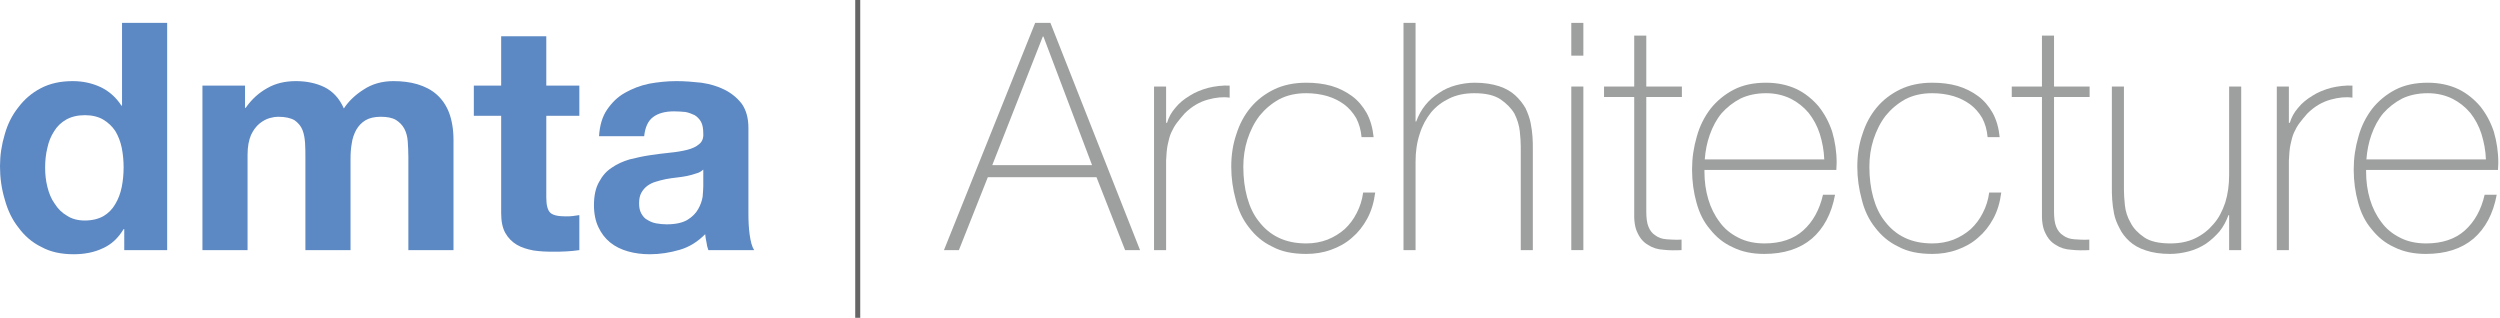
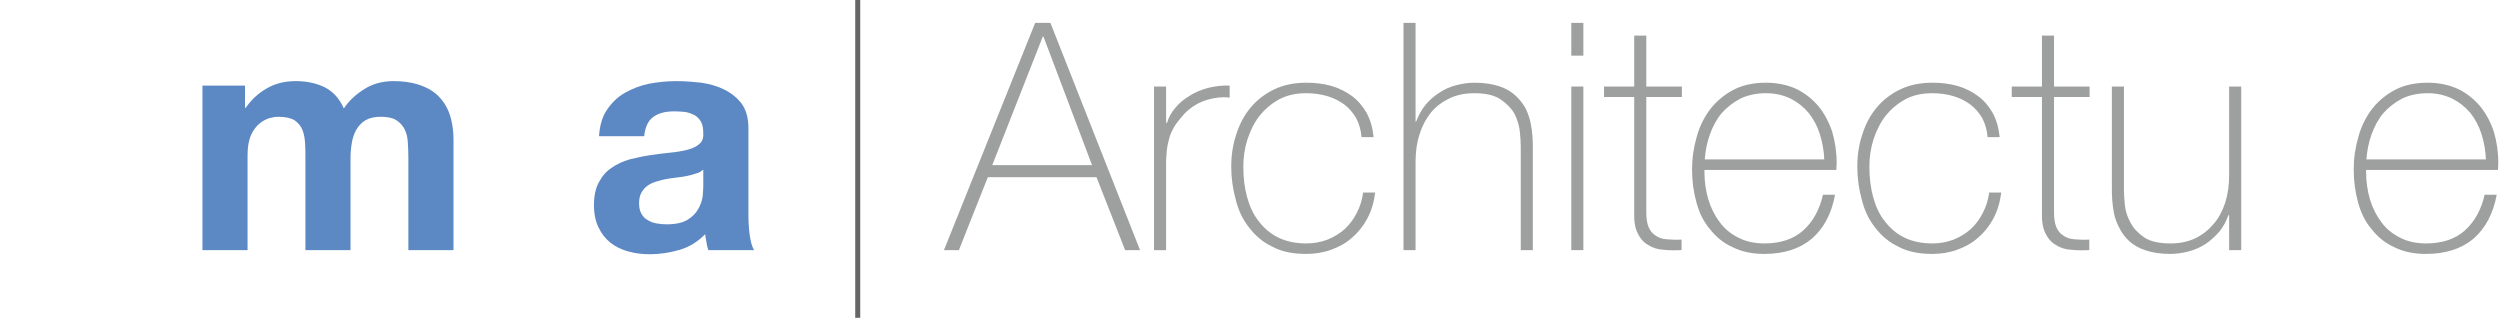
<svg xmlns="http://www.w3.org/2000/svg" width="100%" height="100%" viewBox="0 0 1180 150" version="1.1" xml:space="preserve" style="fill-rule:evenodd;clip-rule:evenodd;stroke-linejoin:round;stroke-miterlimit:2;">
  <g transform="matrix(1,0,0,1,-859.391,-593.97)">
    <g transform="matrix(1,0,0,0.105,835.591,604.77)">
      <g transform="matrix(150,0,0,1430.57,19,1021.43)">
-         <path d="M0.421,-0.26C0.421,-0.239 0.419,-0.218 0.415,-0.198C0.411,-0.178 0.404,-0.16 0.395,-0.145C0.386,-0.129 0.373,-0.116 0.358,-0.107C0.342,-0.098 0.322,-0.093 0.299,-0.093C0.277,-0.093 0.258,-0.098 0.243,-0.108C0.227,-0.117 0.214,-0.13 0.204,-0.146C0.193,-0.161 0.186,-0.179 0.181,-0.199C0.176,-0.219 0.174,-0.239 0.174,-0.259C0.174,-0.28 0.176,-0.301 0.181,-0.321C0.185,-0.34 0.192,-0.358 0.202,-0.373C0.211,-0.388 0.224,-0.401 0.24,-0.41C0.256,-0.419 0.276,-0.424 0.299,-0.424C0.322,-0.424 0.342,-0.419 0.357,-0.41C0.372,-0.401 0.385,-0.389 0.395,-0.374C0.404,-0.359 0.411,-0.341 0.415,-0.322C0.419,-0.302 0.421,-0.281 0.421,-0.26ZM0.423,-0.066L0.423,0L0.558,0L0.558,-0.714L0.416,-0.714L0.416,-0.454L0.414,-0.454C0.398,-0.479 0.376,-0.499 0.349,-0.512C0.321,-0.525 0.292,-0.531 0.261,-0.531C0.223,-0.531 0.19,-0.524 0.161,-0.509C0.132,-0.494 0.109,-0.474 0.09,-0.449C0.07,-0.424 0.056,-0.396 0.047,-0.364C0.037,-0.331 0.032,-0.298 0.032,-0.263C0.032,-0.227 0.037,-0.192 0.047,-0.159C0.056,-0.126 0.07,-0.096 0.09,-0.071C0.109,-0.045 0.133,-0.024 0.162,-0.01C0.191,0.006 0.225,0.013 0.264,0.013C0.298,0.013 0.329,0.007 0.356,-0.006C0.383,-0.018 0.404,-0.038 0.421,-0.066L0.423,-0.066Z" style="fill:rgb(92,136,195);fill-rule:nonzero;" />
-       </g>
+         </g>
      <g transform="matrix(150,0,0,1430.57,110.65,1021.43)">
        <path d="M0.058,-0.517L0.058,0L0.2,0L0.2,-0.3C0.2,-0.325 0.204,-0.346 0.211,-0.362C0.218,-0.377 0.227,-0.389 0.238,-0.398C0.248,-0.406 0.259,-0.412 0.27,-0.415C0.281,-0.418 0.289,-0.419 0.296,-0.419C0.319,-0.419 0.336,-0.415 0.348,-0.408C0.359,-0.4 0.368,-0.39 0.373,-0.377C0.378,-0.364 0.38,-0.35 0.381,-0.336C0.382,-0.321 0.382,-0.305 0.382,-0.29L0.382,0L0.524,0L0.524,-0.288C0.524,-0.304 0.525,-0.32 0.528,-0.336C0.53,-0.351 0.535,-0.365 0.542,-0.378C0.549,-0.39 0.558,-0.4 0.571,-0.408C0.583,-0.415 0.599,-0.419 0.619,-0.419C0.639,-0.419 0.655,-0.416 0.667,-0.409C0.678,-0.402 0.687,-0.393 0.693,-0.382C0.699,-0.371 0.703,-0.357 0.704,-0.342C0.705,-0.327 0.706,-0.31 0.706,-0.293L0.706,0L0.848,0L0.848,-0.346C0.848,-0.379 0.843,-0.408 0.834,-0.432C0.825,-0.455 0.812,-0.474 0.795,-0.489C0.778,-0.504 0.758,-0.514 0.735,-0.521C0.712,-0.528 0.686,-0.531 0.659,-0.531C0.623,-0.531 0.592,-0.522 0.566,-0.505C0.539,-0.488 0.518,-0.468 0.503,-0.445C0.489,-0.477 0.468,-0.499 0.442,-0.512C0.415,-0.525 0.385,-0.531 0.352,-0.531C0.318,-0.531 0.288,-0.524 0.262,-0.509C0.235,-0.494 0.213,-0.474 0.194,-0.447L0.192,-0.447L0.192,-0.517L0.058,-0.517Z" style="fill:rgb(92,136,195);fill-rule:nonzero;" />
      </g>
      <g transform="matrix(150,0,0,1430.57,246.55,1021.43)">
-         <path d="M0.234,-0.517L0.234,-0.672L0.092,-0.672L0.092,-0.517L0.006,-0.517L0.006,-0.422L0.092,-0.422L0.092,-0.117C0.092,-0.091 0.096,-0.07 0.105,-0.054C0.114,-0.038 0.126,-0.026 0.141,-0.017C0.156,-0.008 0.173,-0.003 0.193,0.001C0.212,0.004 0.233,0.005 0.255,0.005C0.269,0.005 0.283,0.005 0.298,0.004C0.313,0.003 0.326,0.002 0.338,0L0.338,-0.11C0.331,-0.109 0.324,-0.108 0.317,-0.107C0.31,-0.106 0.302,-0.106 0.294,-0.106C0.27,-0.106 0.254,-0.11 0.246,-0.118C0.238,-0.126 0.234,-0.142 0.234,-0.166L0.234,-0.422L0.338,-0.422L0.338,-0.517L0.234,-0.517Z" style="fill:rgb(92,136,195);fill-rule:nonzero;" />
-       </g>
+         </g>
      <g transform="matrix(150,0,0,1430.57,299.35,1021.43)">
        <path d="M0.048,-0.358C0.05,-0.391 0.058,-0.419 0.073,-0.441C0.088,-0.463 0.106,-0.481 0.129,-0.494C0.152,-0.507 0.177,-0.517 0.206,-0.523C0.234,-0.528 0.262,-0.531 0.291,-0.531C0.317,-0.531 0.343,-0.529 0.37,-0.526C0.397,-0.522 0.421,-0.515 0.443,-0.504C0.465,-0.493 0.483,-0.478 0.497,-0.46C0.511,-0.44 0.518,-0.415 0.518,-0.384L0.518,-0.115C0.518,-0.092 0.519,-0.069 0.522,-0.048C0.525,-0.027 0.529,-0.011 0.536,0L0.392,0C0.389,-0.008 0.387,-0.016 0.386,-0.025C0.384,-0.033 0.383,-0.041 0.382,-0.05C0.359,-0.027 0.333,-0.01 0.302,-0.001C0.271,0.008 0.24,0.013 0.208,0.013C0.183,0.013 0.16,0.01 0.139,0.004C0.118,-0.002 0.099,-0.011 0.083,-0.024C0.067,-0.037 0.055,-0.053 0.046,-0.072C0.037,-0.091 0.032,-0.114 0.032,-0.141C0.032,-0.17 0.037,-0.195 0.048,-0.214C0.058,-0.233 0.071,-0.248 0.088,-0.259C0.104,-0.27 0.123,-0.279 0.144,-0.285C0.165,-0.29 0.186,-0.295 0.207,-0.298C0.228,-0.301 0.249,-0.304 0.27,-0.306C0.291,-0.308 0.309,-0.311 0.325,-0.315C0.341,-0.319 0.354,-0.325 0.363,-0.333C0.372,-0.34 0.377,-0.351 0.376,-0.366C0.376,-0.381 0.374,-0.394 0.369,-0.403C0.364,-0.412 0.357,-0.419 0.349,-0.424C0.34,-0.428 0.331,-0.432 0.32,-0.434C0.309,-0.435 0.297,-0.436 0.284,-0.436C0.256,-0.436 0.234,-0.43 0.218,-0.418C0.202,-0.406 0.193,-0.386 0.19,-0.358L0.048,-0.358ZM0.376,-0.253C0.37,-0.248 0.363,-0.243 0.354,-0.241C0.345,-0.238 0.335,-0.235 0.325,-0.233C0.314,-0.231 0.303,-0.229 0.292,-0.228C0.281,-0.227 0.269,-0.225 0.258,-0.223C0.247,-0.221 0.237,-0.218 0.227,-0.215C0.216,-0.212 0.207,-0.207 0.2,-0.202C0.192,-0.196 0.186,-0.189 0.181,-0.18C0.176,-0.171 0.174,-0.16 0.174,-0.147C0.174,-0.134 0.176,-0.124 0.181,-0.115C0.186,-0.106 0.192,-0.099 0.2,-0.095C0.208,-0.09 0.217,-0.086 0.228,-0.084C0.239,-0.082 0.25,-0.081 0.261,-0.081C0.289,-0.081 0.311,-0.086 0.326,-0.095C0.341,-0.104 0.353,-0.116 0.36,-0.129C0.367,-0.141 0.372,-0.155 0.374,-0.168C0.375,-0.181 0.376,-0.192 0.376,-0.2L0.376,-0.253Z" style="fill:rgb(92,136,195);fill-rule:nonzero;" />
      </g>
      <g transform="matrix(62.287,0,0,1430.57,421.736,1021.43)">
        <rect x="0.092" y="-0.786" width="0.038" height="1" style="fill:rgb(102,102,102);fill-rule:nonzero;" />
      </g>
      <g transform="matrix(150,0,0,1430.57,471.15,1021.43)">
        <path d="M0.275,-0.714L0.323,-0.714L0.605,0L0.558,0L0.468,-0.229L0.126,-0.229L0.035,0L-0.012,0L0.275,-0.714ZM0.454,-0.267L0.301,-0.671L0.299,-0.671L0.14,-0.267L0.454,-0.267Z" style="fill:rgb(158,160,159);fill-rule:nonzero;" />
      </g>
      <g transform="matrix(150,0,0,1430.57,560.1,1021.43)">
        <path d="M0.094,-0.4L0.097,-0.4C0.102,-0.417 0.11,-0.432 0.123,-0.447C0.135,-0.462 0.15,-0.474 0.168,-0.485C0.185,-0.496 0.205,-0.504 0.227,-0.51C0.248,-0.515 0.271,-0.518 0.294,-0.517L0.294,-0.479C0.274,-0.482 0.251,-0.48 0.226,-0.473C0.2,-0.466 0.175,-0.452 0.152,-0.429C0.143,-0.419 0.135,-0.409 0.128,-0.4C0.121,-0.391 0.115,-0.38 0.11,-0.369C0.105,-0.358 0.102,-0.345 0.099,-0.331C0.096,-0.317 0.095,-0.3 0.094,-0.281L0.094,0L0.056,0L0.056,-0.514L0.094,-0.514L0.094,-0.4Z" style="fill:rgb(158,160,159);fill-rule:nonzero;" />
      </g>
      <g transform="matrix(150,0,0,1430.57,600,1021.43)">
        <path d="M0.443,-0.355C0.441,-0.378 0.435,-0.398 0.426,-0.415C0.416,-0.432 0.403,-0.447 0.388,-0.458C0.373,-0.469 0.355,-0.478 0.335,-0.484C0.314,-0.49 0.292,-0.493 0.269,-0.493C0.237,-0.493 0.209,-0.487 0.184,-0.474C0.159,-0.46 0.139,-0.443 0.122,-0.422C0.105,-0.4 0.093,-0.375 0.084,-0.348C0.075,-0.32 0.071,-0.291 0.071,-0.262C0.071,-0.227 0.075,-0.195 0.083,-0.166C0.091,-0.137 0.103,-0.111 0.12,-0.09C0.137,-0.068 0.157,-0.051 0.182,-0.039C0.207,-0.027 0.236,-0.021 0.269,-0.021C0.293,-0.021 0.315,-0.025 0.336,-0.033C0.356,-0.041 0.374,-0.052 0.39,-0.066C0.405,-0.08 0.418,-0.097 0.428,-0.117C0.438,-0.136 0.445,-0.158 0.448,-0.181L0.486,-0.181C0.482,-0.15 0.474,-0.123 0.461,-0.099C0.448,-0.075 0.432,-0.055 0.413,-0.039C0.394,-0.022 0.372,-0.01 0.347,-0.001C0.322,0.008 0.296,0.012 0.269,0.012C0.227,0.012 0.191,0.005 0.162,-0.011C0.132,-0.025 0.108,-0.046 0.089,-0.071C0.069,-0.096 0.055,-0.126 0.047,-0.159C0.038,-0.192 0.033,-0.226 0.033,-0.262C0.033,-0.298 0.038,-0.332 0.049,-0.364C0.059,-0.396 0.074,-0.424 0.094,-0.448C0.114,-0.472 0.139,-0.491 0.168,-0.505C0.197,-0.519 0.231,-0.526 0.269,-0.526C0.297,-0.526 0.323,-0.523 0.348,-0.516C0.372,-0.509 0.394,-0.498 0.413,-0.484C0.432,-0.47 0.447,-0.452 0.459,-0.431C0.471,-0.409 0.478,-0.384 0.481,-0.355L0.443,-0.355Z" style="fill:rgb(158,160,159);fill-rule:nonzero;" />
      </g>
      <g transform="matrix(150,0,0,1430.57,677.85,1021.43)">
        <path d="M0.094,-0.714L0.094,-0.404L0.096,-0.404C0.103,-0.423 0.112,-0.44 0.125,-0.456C0.137,-0.471 0.151,-0.483 0.168,-0.494C0.184,-0.505 0.202,-0.513 0.221,-0.518C0.24,-0.523 0.26,-0.526 0.28,-0.526C0.31,-0.526 0.335,-0.522 0.357,-0.515C0.378,-0.508 0.395,-0.498 0.408,-0.486C0.421,-0.474 0.432,-0.46 0.44,-0.446C0.447,-0.431 0.453,-0.415 0.456,-0.4C0.459,-0.385 0.461,-0.37 0.462,-0.356C0.463,-0.341 0.463,-0.329 0.463,-0.318L0.463,0L0.425,0L0.425,-0.325C0.425,-0.338 0.424,-0.354 0.422,-0.373C0.42,-0.392 0.414,-0.411 0.405,-0.429C0.395,-0.446 0.38,-0.461 0.361,-0.474C0.341,-0.487 0.314,-0.493 0.279,-0.493C0.25,-0.493 0.224,-0.488 0.201,-0.477C0.178,-0.466 0.159,-0.452 0.143,-0.433C0.127,-0.413 0.115,-0.391 0.107,-0.365C0.098,-0.338 0.094,-0.309 0.094,-0.278L0.094,0L0.056,0L0.056,-0.714L0.094,-0.714Z" style="fill:rgb(158,160,159);fill-rule:nonzero;" />
      </g>
      <g transform="matrix(150,0,0,1430.57,755.7,1021.43)">
        <path d="M0.065,-0.611L0.065,-0.714L0.103,-0.714L0.103,-0.611L0.065,-0.611ZM0.065,0L0.065,-0.514L0.103,-0.514L0.103,0L0.065,0Z" style="fill:rgb(158,160,159);fill-rule:nonzero;" />
      </g>
      <g transform="matrix(150,0,0,1430.57,780.9,1021.43)">
        <path d="M0.245,-0.481L0.133,-0.481L0.133,-0.122C0.133,-0.101 0.135,-0.085 0.14,-0.073C0.145,-0.061 0.152,-0.052 0.162,-0.046C0.171,-0.039 0.183,-0.035 0.197,-0.034C0.21,-0.033 0.226,-0.032 0.244,-0.033L0.244,0C0.225,0.001 0.206,0.001 0.188,-0.001C0.169,-0.002 0.153,-0.007 0.139,-0.016C0.125,-0.024 0.114,-0.036 0.106,-0.053C0.097,-0.07 0.094,-0.093 0.095,-0.122L0.095,-0.481L0,-0.481L0,-0.514L0.095,-0.514L0.095,-0.674L0.133,-0.674L0.133,-0.514L0.245,-0.514L0.245,-0.481Z" style="fill:rgb(158,160,159);fill-rule:nonzero;" />
      </g>
      <g transform="matrix(150,0,0,1430.57,817.65,1021.43)">
        <path d="M0.071,-0.252L0.071,-0.246C0.071,-0.216 0.075,-0.187 0.083,-0.16C0.091,-0.133 0.103,-0.109 0.119,-0.088C0.134,-0.067 0.154,-0.051 0.178,-0.039C0.201,-0.027 0.229,-0.021 0.26,-0.021C0.311,-0.021 0.352,-0.035 0.382,-0.062C0.412,-0.089 0.433,-0.126 0.444,-0.174L0.482,-0.174C0.471,-0.114 0.446,-0.068 0.409,-0.036C0.371,-0.004 0.321,0.012 0.259,0.012C0.221,0.012 0.188,0.005 0.16,-0.009C0.131,-0.022 0.108,-0.041 0.089,-0.065C0.069,-0.088 0.055,-0.116 0.046,-0.149C0.037,-0.181 0.032,-0.216 0.032,-0.253C0.032,-0.289 0.037,-0.323 0.047,-0.357C0.056,-0.39 0.071,-0.419 0.09,-0.444C0.109,-0.468 0.134,-0.489 0.163,-0.504C0.192,-0.519 0.226,-0.526 0.265,-0.526C0.301,-0.526 0.333,-0.519 0.361,-0.506C0.388,-0.493 0.411,-0.474 0.43,-0.452C0.449,-0.428 0.463,-0.402 0.473,-0.372C0.482,-0.341 0.487,-0.309 0.487,-0.274L0.486,-0.252L0.071,-0.252ZM0.448,-0.285C0.447,-0.313 0.442,-0.339 0.434,-0.365C0.426,-0.39 0.414,-0.412 0.399,-0.431C0.383,-0.45 0.364,-0.465 0.342,-0.476C0.319,-0.487 0.294,-0.493 0.265,-0.493C0.234,-0.493 0.207,-0.487 0.184,-0.476C0.161,-0.464 0.141,-0.448 0.125,-0.43C0.109,-0.411 0.097,-0.388 0.088,-0.363C0.079,-0.338 0.074,-0.312 0.072,-0.285L0.448,-0.285Z" style="fill:rgb(158,160,159);fill-rule:nonzero;" />
      </g>
      <g transform="matrix(150,0,0,1430.57,895.5,1021.43)">
        <path d="M0.443,-0.355C0.441,-0.378 0.435,-0.398 0.426,-0.415C0.416,-0.432 0.403,-0.447 0.388,-0.458C0.373,-0.469 0.355,-0.478 0.335,-0.484C0.314,-0.49 0.292,-0.493 0.269,-0.493C0.237,-0.493 0.209,-0.487 0.184,-0.474C0.159,-0.46 0.139,-0.443 0.122,-0.422C0.105,-0.4 0.093,-0.375 0.084,-0.348C0.075,-0.32 0.071,-0.291 0.071,-0.262C0.071,-0.227 0.075,-0.195 0.083,-0.166C0.091,-0.137 0.103,-0.111 0.12,-0.09C0.137,-0.068 0.157,-0.051 0.182,-0.039C0.207,-0.027 0.236,-0.021 0.269,-0.021C0.293,-0.021 0.315,-0.025 0.336,-0.033C0.356,-0.041 0.374,-0.052 0.39,-0.066C0.405,-0.08 0.418,-0.097 0.428,-0.117C0.438,-0.136 0.445,-0.158 0.448,-0.181L0.486,-0.181C0.482,-0.15 0.474,-0.123 0.461,-0.099C0.448,-0.075 0.432,-0.055 0.413,-0.039C0.394,-0.022 0.372,-0.01 0.347,-0.001C0.322,0.008 0.296,0.012 0.269,0.012C0.227,0.012 0.191,0.005 0.162,-0.011C0.132,-0.025 0.108,-0.046 0.089,-0.071C0.069,-0.096 0.055,-0.126 0.047,-0.159C0.038,-0.192 0.033,-0.226 0.033,-0.262C0.033,-0.298 0.038,-0.332 0.049,-0.364C0.059,-0.396 0.074,-0.424 0.094,-0.448C0.114,-0.472 0.139,-0.491 0.168,-0.505C0.197,-0.519 0.231,-0.526 0.269,-0.526C0.297,-0.526 0.323,-0.523 0.348,-0.516C0.372,-0.509 0.394,-0.498 0.413,-0.484C0.432,-0.47 0.447,-0.452 0.459,-0.431C0.471,-0.409 0.478,-0.384 0.481,-0.355L0.443,-0.355Z" style="fill:rgb(158,160,159);fill-rule:nonzero;" />
      </g>
      <g transform="matrix(150,0,0,1430.57,973.35,1021.43)">
        <path d="M0.245,-0.481L0.133,-0.481L0.133,-0.122C0.133,-0.101 0.135,-0.085 0.14,-0.073C0.145,-0.061 0.152,-0.052 0.162,-0.046C0.171,-0.039 0.183,-0.035 0.197,-0.034C0.21,-0.033 0.226,-0.032 0.244,-0.033L0.244,0C0.225,0.001 0.206,0.001 0.188,-0.001C0.169,-0.002 0.153,-0.007 0.139,-0.016C0.125,-0.024 0.114,-0.036 0.106,-0.053C0.097,-0.07 0.094,-0.093 0.095,-0.122L0.095,-0.481L0,-0.481L0,-0.514L0.095,-0.514L0.095,-0.674L0.133,-0.674L0.133,-0.514L0.245,-0.514L0.245,-0.481Z" style="fill:rgb(158,160,159);fill-rule:nonzero;" />
      </g>
      <g transform="matrix(150,0,0,1430.57,1012.2,1021.43)">
        <path d="M0.463,0L0.425,0L0.425,-0.11L0.423,-0.11C0.416,-0.091 0.407,-0.074 0.395,-0.059C0.382,-0.044 0.368,-0.031 0.352,-0.02C0.335,-0.009 0.317,-0.001 0.298,0.004C0.279,0.009 0.259,0.012 0.239,0.012C0.209,0.012 0.184,0.008 0.163,0.001C0.141,-0.006 0.124,-0.016 0.111,-0.028C0.098,-0.04 0.087,-0.054 0.08,-0.069C0.072,-0.084 0.066,-0.099 0.063,-0.114C0.06,-0.129 0.058,-0.144 0.057,-0.159C0.056,-0.173 0.056,-0.185 0.056,-0.196L0.056,-0.514L0.094,-0.514L0.094,-0.189C0.094,-0.176 0.095,-0.16 0.097,-0.141C0.099,-0.122 0.105,-0.103 0.115,-0.086C0.124,-0.068 0.139,-0.053 0.158,-0.04C0.177,-0.027 0.205,-0.021 0.24,-0.021C0.269,-0.021 0.295,-0.026 0.318,-0.037C0.341,-0.048 0.36,-0.063 0.376,-0.082C0.392,-0.1 0.404,-0.123 0.413,-0.15C0.421,-0.176 0.425,-0.205 0.425,-0.236L0.425,-0.514L0.463,-0.514L0.463,0Z" style="fill:rgb(158,160,159);fill-rule:nonzero;" />
      </g>
      <g transform="matrix(150,0,0,1430.57,1090.05,1021.43)">
-         <path d="M0.094,-0.4L0.097,-0.4C0.102,-0.417 0.11,-0.432 0.123,-0.447C0.135,-0.462 0.15,-0.474 0.168,-0.485C0.185,-0.496 0.205,-0.504 0.227,-0.51C0.248,-0.515 0.271,-0.518 0.294,-0.517L0.294,-0.479C0.274,-0.482 0.251,-0.48 0.226,-0.473C0.2,-0.466 0.175,-0.452 0.152,-0.429C0.143,-0.419 0.135,-0.409 0.128,-0.4C0.121,-0.391 0.115,-0.38 0.11,-0.369C0.105,-0.358 0.102,-0.345 0.099,-0.331C0.096,-0.317 0.095,-0.3 0.094,-0.281L0.094,0L0.056,0L0.056,-0.514L0.094,-0.514L0.094,-0.4Z" style="fill:rgb(158,160,159);fill-rule:nonzero;" />
-       </g>
+         </g>
      <g transform="matrix(150,0,0,1430.57,1129.95,1021.43)">
        <path d="M0.071,-0.252L0.071,-0.246C0.071,-0.216 0.075,-0.187 0.083,-0.16C0.091,-0.133 0.103,-0.109 0.119,-0.088C0.134,-0.067 0.154,-0.051 0.178,-0.039C0.201,-0.027 0.229,-0.021 0.26,-0.021C0.311,-0.021 0.352,-0.035 0.382,-0.062C0.412,-0.089 0.433,-0.126 0.444,-0.174L0.482,-0.174C0.471,-0.114 0.446,-0.068 0.409,-0.036C0.371,-0.004 0.321,0.012 0.259,0.012C0.221,0.012 0.188,0.005 0.16,-0.009C0.131,-0.022 0.108,-0.041 0.089,-0.065C0.069,-0.088 0.055,-0.116 0.046,-0.149C0.037,-0.181 0.032,-0.216 0.032,-0.253C0.032,-0.289 0.037,-0.323 0.047,-0.357C0.056,-0.39 0.071,-0.419 0.09,-0.444C0.109,-0.468 0.134,-0.489 0.163,-0.504C0.192,-0.519 0.226,-0.526 0.265,-0.526C0.301,-0.526 0.333,-0.519 0.361,-0.506C0.388,-0.493 0.411,-0.474 0.43,-0.452C0.449,-0.428 0.463,-0.402 0.473,-0.372C0.482,-0.341 0.487,-0.309 0.487,-0.274L0.486,-0.252L0.071,-0.252ZM0.448,-0.285C0.447,-0.313 0.442,-0.339 0.434,-0.365C0.426,-0.39 0.414,-0.412 0.399,-0.431C0.383,-0.45 0.364,-0.465 0.342,-0.476C0.319,-0.487 0.294,-0.493 0.265,-0.493C0.234,-0.493 0.207,-0.487 0.184,-0.476C0.161,-0.464 0.141,-0.448 0.125,-0.43C0.109,-0.411 0.097,-0.388 0.088,-0.363C0.079,-0.338 0.074,-0.312 0.072,-0.285L0.448,-0.285Z" style="fill:rgb(158,160,159);fill-rule:nonzero;" />
      </g>
    </g>
  </g>
</svg>